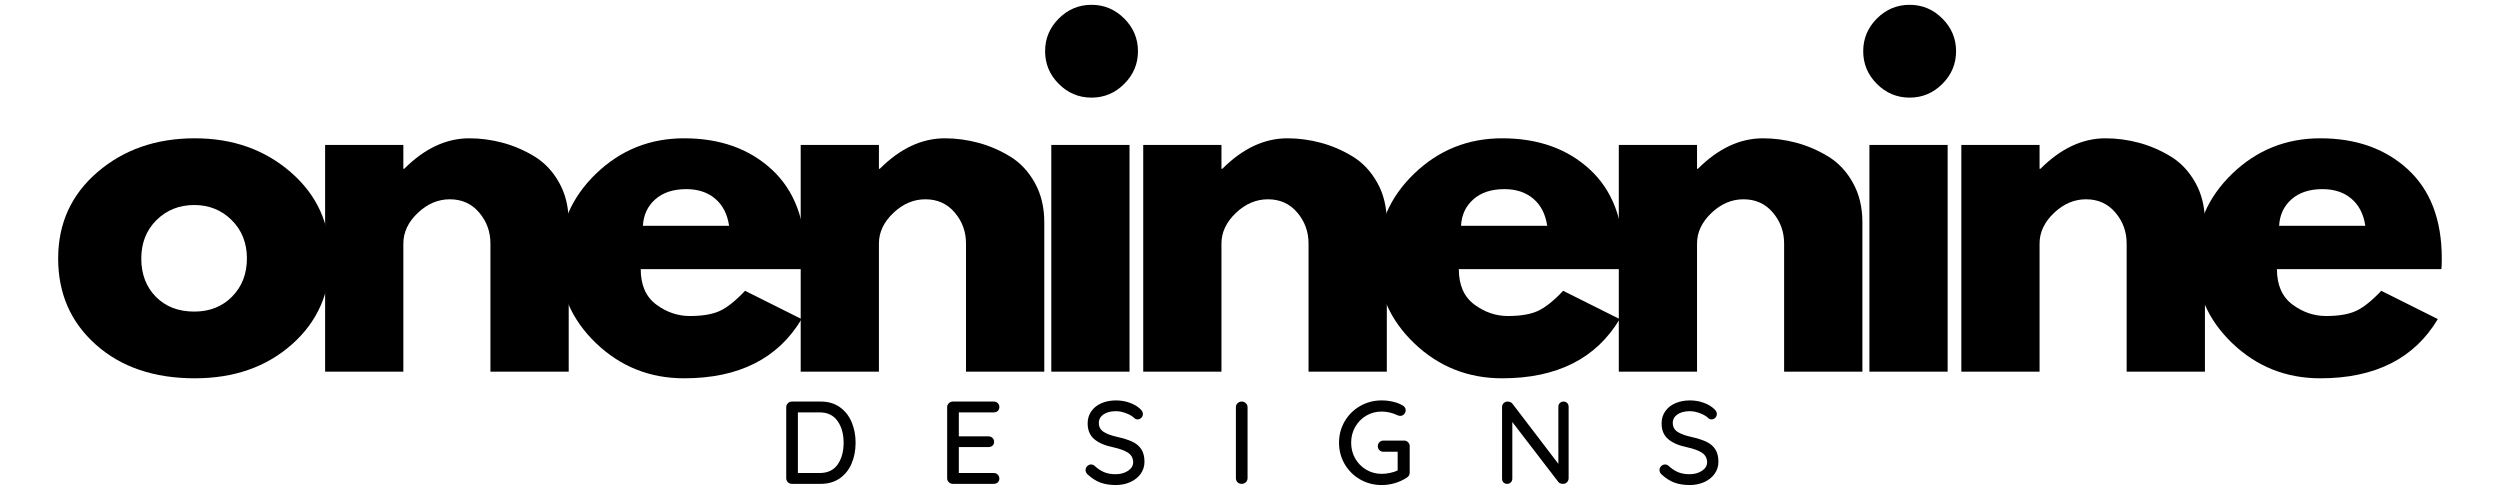
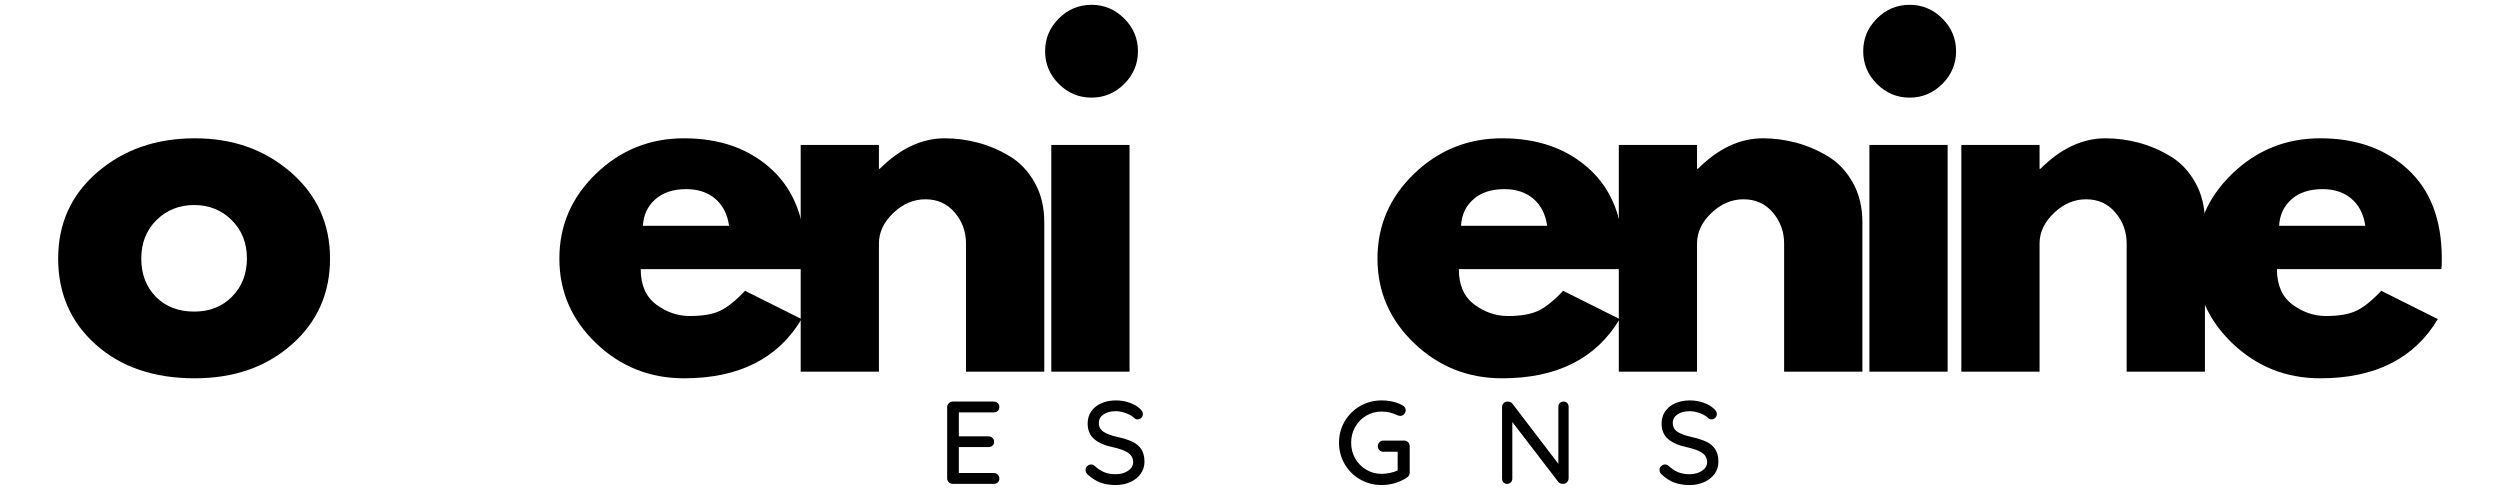
<svg xmlns="http://www.w3.org/2000/svg" width="1000" zoomAndPan="magnify" viewBox="0 0 750 150" height="200" preserveAspectRatio="xMidYMid meet" version="1.0">
  <defs>
    <g />
  </defs>
  <g fill="#000000" fill-opacity="1">
    <g transform="translate(14.401, 111.506)">
      <g>
        <path d="M 14.375 -8.094 C 6.82 -14.812 3.047 -23.43 3.047 -33.953 C 3.047 -44.473 6.977 -53.113 14.844 -59.875 C 22.719 -66.633 32.445 -70.016 44.031 -70.016 C 55.438 -70.016 65.051 -66.609 72.875 -59.797 C 80.695 -52.992 84.609 -44.375 84.609 -33.938 C 84.609 -23.508 80.781 -14.914 73.125 -8.156 C 65.477 -1.395 55.781 1.984 44.031 1.984 C 31.82 1.984 21.938 -1.375 14.375 -8.094 Z M 32.547 -45.484 C 29.504 -42.473 27.984 -38.625 27.984 -33.938 C 27.984 -29.258 29.441 -25.438 32.359 -22.469 C 35.273 -19.508 39.117 -18.031 43.891 -18.031 C 48.492 -18.031 52.273 -19.531 55.234 -22.531 C 58.191 -25.539 59.672 -29.348 59.672 -33.953 C 59.672 -38.629 58.145 -42.473 55.094 -45.484 C 52.051 -48.492 48.316 -50 43.891 -50 C 39.379 -50 35.598 -48.492 32.547 -45.484 Z M 32.547 -45.484 " />
      </g>
    </g>
  </g>
  <g fill="#000000" fill-opacity="1">
    <g transform="translate(89.582, 111.506)">
      <g>
-         <path d="M 7.953 0 L 7.953 -68.031 L 31.422 -68.031 L 31.422 -60.875 L 31.688 -60.875 C 37.789 -66.969 44.289 -70.016 51.188 -70.016 C 54.539 -70.016 57.875 -69.57 61.188 -68.688 C 64.508 -67.801 67.695 -66.43 70.75 -64.578 C 73.801 -62.723 76.273 -60.094 78.172 -56.688 C 80.078 -53.281 81.031 -49.328 81.031 -44.828 L 81.031 0 L 57.547 0 L 57.547 -38.453 C 57.547 -41.992 56.422 -45.086 54.172 -47.734 C 51.922 -50.391 48.984 -51.719 45.359 -51.719 C 41.816 -51.719 38.609 -50.348 35.734 -47.609 C 32.859 -44.867 31.422 -41.816 31.422 -38.453 L 31.422 0 Z M 7.953 0 " />
-       </g>
+         </g>
    </g>
  </g>
  <g fill="#000000" fill-opacity="1">
    <g transform="translate(164.764, 111.506)">
      <g>
        <path d="M 76.781 -30.766 L 27.453 -30.766 C 27.453 -25.992 29 -22.457 32.094 -20.156 C 35.188 -17.852 38.547 -16.703 42.172 -16.703 C 45.973 -16.703 48.977 -17.211 51.188 -18.234 C 53.395 -19.254 55.914 -21.266 58.75 -24.266 L 75.719 -15.781 C 68.645 -3.938 56.891 1.984 40.453 1.984 C 30.191 1.984 21.391 -1.523 14.047 -8.547 C 6.711 -15.578 3.047 -24.039 3.047 -33.938 C 3.047 -43.844 6.711 -52.332 14.047 -59.406 C 21.391 -66.477 30.191 -70.016 40.453 -70.016 C 51.234 -70.016 60.004 -66.895 66.766 -60.656 C 73.523 -54.426 76.906 -45.523 76.906 -33.953 C 76.906 -32.359 76.863 -31.297 76.781 -30.766 Z M 28.109 -43.766 L 53.969 -43.766 C 53.438 -47.297 52.039 -50.008 49.781 -51.906 C 47.531 -53.812 44.641 -54.766 41.109 -54.766 C 37.223 -54.766 34.129 -53.75 31.828 -51.719 C 29.523 -49.688 28.285 -47.035 28.109 -43.766 Z M 28.109 -43.766 " />
      </g>
    </g>
  </g>
  <g fill="#000000" fill-opacity="1">
    <g transform="translate(232.255, 111.506)">
      <g>
        <path d="M 7.953 0 L 7.953 -68.031 L 31.422 -68.031 L 31.422 -60.875 L 31.688 -60.875 C 37.789 -66.969 44.289 -70.016 51.188 -70.016 C 54.539 -70.016 57.875 -69.57 61.188 -68.688 C 64.508 -67.801 67.695 -66.43 70.75 -64.578 C 73.801 -62.723 76.273 -60.094 78.172 -56.688 C 80.078 -53.281 81.031 -49.328 81.031 -44.828 L 81.031 0 L 57.547 0 L 57.547 -38.453 C 57.547 -41.992 56.422 -45.086 54.172 -47.734 C 51.922 -50.391 48.984 -51.719 45.359 -51.719 C 41.816 -51.719 38.609 -50.348 35.734 -47.609 C 32.859 -44.867 31.422 -41.816 31.422 -38.453 L 31.422 0 Z M 7.953 0 " />
      </g>
    </g>
  </g>
  <g fill="#000000" fill-opacity="1">
    <g transform="translate(307.436, 111.506)">
      <g>
        <path d="M 10.203 -105.953 C 12.953 -108.691 16.223 -110.062 20.016 -110.062 C 23.816 -110.062 27.086 -108.691 29.828 -105.953 C 32.578 -103.211 33.953 -99.941 33.953 -96.141 C 33.953 -92.336 32.578 -89.066 29.828 -86.328 C 27.086 -83.586 23.816 -82.219 20.016 -82.219 C 16.223 -82.219 12.953 -83.586 10.203 -86.328 C 7.461 -89.066 6.094 -92.336 6.094 -96.141 C 6.094 -99.941 7.461 -103.211 10.203 -105.953 Z M 7.953 -68.031 L 7.953 0 L 31.422 0 L 31.422 -68.031 Z M 7.953 -68.031 " />
      </g>
    </g>
  </g>
  <g fill="#000000" fill-opacity="1">
    <g transform="translate(335.015, 111.506)">
      <g>
-         <path d="M 7.953 0 L 7.953 -68.031 L 31.422 -68.031 L 31.422 -60.875 L 31.688 -60.875 C 37.789 -66.969 44.289 -70.016 51.188 -70.016 C 54.539 -70.016 57.875 -69.57 61.188 -68.688 C 64.508 -67.801 67.695 -66.43 70.75 -64.578 C 73.801 -62.723 76.273 -60.094 78.172 -56.688 C 80.078 -53.281 81.031 -49.328 81.031 -44.828 L 81.031 0 L 57.547 0 L 57.547 -38.453 C 57.547 -41.992 56.422 -45.086 54.172 -47.734 C 51.922 -50.391 48.984 -51.719 45.359 -51.719 C 41.816 -51.719 38.609 -50.348 35.734 -47.609 C 32.859 -44.867 31.422 -41.816 31.422 -38.453 L 31.422 0 Z M 7.953 0 " />
-       </g>
+         </g>
    </g>
  </g>
  <g fill="#000000" fill-opacity="1">
    <g transform="translate(410.196, 111.506)">
      <g>
        <path d="M 76.781 -30.766 L 27.453 -30.766 C 27.453 -25.992 29 -22.457 32.094 -20.156 C 35.188 -17.852 38.547 -16.703 42.172 -16.703 C 45.973 -16.703 48.977 -17.211 51.188 -18.234 C 53.395 -19.254 55.914 -21.266 58.75 -24.266 L 75.719 -15.781 C 68.645 -3.938 56.891 1.984 40.453 1.984 C 30.191 1.984 21.391 -1.523 14.047 -8.547 C 6.711 -15.578 3.047 -24.039 3.047 -33.938 C 3.047 -43.844 6.711 -52.332 14.047 -59.406 C 21.391 -66.477 30.191 -70.016 40.453 -70.016 C 51.234 -70.016 60.004 -66.895 66.766 -60.656 C 73.523 -54.426 76.906 -45.523 76.906 -33.953 C 76.906 -32.359 76.863 -31.297 76.781 -30.766 Z M 28.109 -43.766 L 53.969 -43.766 C 53.438 -47.297 52.039 -50.008 49.781 -51.906 C 47.531 -53.812 44.641 -54.766 41.109 -54.766 C 37.223 -54.766 34.129 -53.75 31.828 -51.719 C 29.523 -49.688 28.285 -47.035 28.109 -43.766 Z M 28.109 -43.766 " />
      </g>
    </g>
  </g>
  <g fill="#000000" fill-opacity="1">
    <g transform="translate(477.687, 111.506)">
      <g>
        <path d="M 7.953 0 L 7.953 -68.031 L 31.422 -68.031 L 31.422 -60.875 L 31.688 -60.875 C 37.789 -66.969 44.289 -70.016 51.188 -70.016 C 54.539 -70.016 57.875 -69.57 61.188 -68.688 C 64.508 -67.801 67.695 -66.43 70.75 -64.578 C 73.801 -62.723 76.273 -60.094 78.172 -56.688 C 80.078 -53.281 81.031 -49.328 81.031 -44.828 L 81.031 0 L 57.547 0 L 57.547 -38.453 C 57.547 -41.992 56.422 -45.086 54.172 -47.734 C 51.922 -50.391 48.984 -51.719 45.359 -51.719 C 41.816 -51.719 38.609 -50.348 35.734 -47.609 C 32.859 -44.867 31.422 -41.816 31.422 -38.453 L 31.422 0 Z M 7.953 0 " />
      </g>
    </g>
  </g>
  <g fill="#000000" fill-opacity="1">
    <g transform="translate(552.869, 111.506)">
      <g>
        <path d="M 10.203 -105.953 C 12.953 -108.691 16.223 -110.062 20.016 -110.062 C 23.816 -110.062 27.086 -108.691 29.828 -105.953 C 32.578 -103.211 33.953 -99.941 33.953 -96.141 C 33.953 -92.336 32.578 -89.066 29.828 -86.328 C 27.086 -83.586 23.816 -82.219 20.016 -82.219 C 16.223 -82.219 12.953 -83.586 10.203 -86.328 C 7.461 -89.066 6.094 -92.336 6.094 -96.141 C 6.094 -99.941 7.461 -103.211 10.203 -105.953 Z M 7.953 -68.031 L 7.953 0 L 31.422 0 L 31.422 -68.031 Z M 7.953 -68.031 " />
      </g>
    </g>
  </g>
  <g fill="#000000" fill-opacity="1">
    <g transform="translate(580.448, 111.506)">
      <g>
        <path d="M 7.953 0 L 7.953 -68.031 L 31.422 -68.031 L 31.422 -60.875 L 31.688 -60.875 C 37.789 -66.969 44.289 -70.016 51.188 -70.016 C 54.539 -70.016 57.875 -69.57 61.188 -68.688 C 64.508 -67.801 67.695 -66.43 70.75 -64.578 C 73.801 -62.723 76.273 -60.094 78.172 -56.688 C 80.078 -53.281 81.031 -49.328 81.031 -44.828 L 81.031 0 L 57.547 0 L 57.547 -38.453 C 57.547 -41.992 56.422 -45.086 54.172 -47.734 C 51.922 -50.391 48.984 -51.719 45.359 -51.719 C 41.816 -51.719 38.609 -50.348 35.734 -47.609 C 32.859 -44.867 31.422 -41.816 31.422 -38.453 L 31.422 0 Z M 7.953 0 " />
      </g>
    </g>
  </g>
  <g fill="#000000" fill-opacity="1">
    <g transform="translate(655.629, 111.506)">
      <g>
        <path d="M 76.781 -30.766 L 27.453 -30.766 C 27.453 -25.992 29 -22.457 32.094 -20.156 C 35.188 -17.852 38.547 -16.703 42.172 -16.703 C 45.973 -16.703 48.977 -17.211 51.188 -18.234 C 53.395 -19.254 55.914 -21.266 58.75 -24.266 L 75.719 -15.781 C 68.645 -3.938 56.891 1.984 40.453 1.984 C 30.191 1.984 21.391 -1.523 14.047 -8.547 C 6.711 -15.578 3.047 -24.039 3.047 -33.938 C 3.047 -43.844 6.711 -52.332 14.047 -59.406 C 21.391 -66.477 30.191 -70.016 40.453 -70.016 C 51.234 -70.016 60.004 -66.895 66.766 -60.656 C 73.523 -54.426 76.906 -45.523 76.906 -33.953 C 76.906 -32.359 76.863 -31.297 76.781 -30.766 Z M 28.109 -43.766 L 53.969 -43.766 C 53.438 -47.297 52.039 -50.008 49.781 -51.906 C 47.531 -53.812 44.641 -54.766 41.109 -54.766 C 37.223 -54.766 34.129 -53.75 31.828 -51.719 C 29.523 -49.688 28.285 -47.035 28.109 -43.766 Z M 28.109 -43.766 " />
      </g>
    </g>
  </g>
  <g fill="#000000" fill-opacity="1">
    <g transform="translate(232.945, 145.155)">
      <g>
-         <path d="M 13.297 -24.688 C 15.504 -24.688 17.395 -24.133 18.969 -23.031 C 20.539 -21.926 21.727 -20.438 22.531 -18.562 C 23.332 -16.695 23.734 -14.625 23.734 -12.344 C 23.734 -10.039 23.332 -7.953 22.531 -6.078 C 21.727 -4.211 20.539 -2.734 18.969 -1.641 C 17.395 -0.547 15.504 0 13.297 0 L 4.625 0 C 4.156 0 3.754 -0.16 3.422 -0.484 C 3.086 -0.816 2.922 -1.219 2.922 -1.688 L 2.922 -23 C 2.922 -23.469 3.086 -23.863 3.422 -24.188 C 3.754 -24.52 4.156 -24.688 4.625 -24.688 Z M 12.938 -3.25 C 15.344 -3.25 17.145 -4.098 18.344 -5.797 C 19.539 -7.504 20.141 -9.688 20.141 -12.344 C 20.141 -14.977 19.531 -17.148 18.312 -18.859 C 17.102 -20.578 15.312 -21.438 12.938 -21.438 L 6.422 -21.438 L 6.422 -3.25 Z M 12.938 -3.25 " />
-       </g>
+         </g>
    </g>
  </g>
  <g fill="#000000" fill-opacity="1">
    <g transform="translate(281.227, 145.155)">
      <g>
        <path d="M 16.891 -3.25 C 17.391 -3.25 17.797 -3.082 18.109 -2.75 C 18.422 -2.414 18.578 -2.031 18.578 -1.594 C 18.578 -1.113 18.422 -0.727 18.109 -0.438 C 17.797 -0.145 17.391 0 16.891 0 L 4.625 0 C 4.156 0 3.754 -0.16 3.422 -0.484 C 3.086 -0.816 2.922 -1.219 2.922 -1.688 L 2.922 -23 C 2.922 -23.469 3.086 -23.863 3.422 -24.188 C 3.754 -24.52 4.156 -24.688 4.625 -24.688 L 16.891 -24.688 C 17.391 -24.688 17.797 -24.531 18.109 -24.219 C 18.422 -23.914 18.578 -23.52 18.578 -23.031 C 18.578 -22.562 18.422 -22.176 18.109 -21.875 C 17.797 -21.582 17.391 -21.438 16.891 -21.438 L 6.422 -21.438 L 6.422 -14.25 L 15.312 -14.25 C 15.801 -14.25 16.203 -14.094 16.516 -13.781 C 16.836 -13.477 17 -13.094 17 -12.625 C 17 -12.133 16.836 -11.742 16.516 -11.453 C 16.203 -11.172 15.801 -11.031 15.312 -11.031 L 6.422 -11.031 L 6.422 -3.25 Z M 16.891 -3.25 " />
      </g>
    </g>
  </g>
  <g fill="#000000" fill-opacity="1">
    <g transform="translate(324.326, 145.155)">
      <g>
        <path d="M 10.406 0.359 C 8.688 0.359 7.164 0.117 5.844 -0.359 C 4.531 -0.848 3.273 -1.633 2.078 -2.719 C 1.586 -3.133 1.344 -3.613 1.344 -4.156 C 1.344 -4.582 1.504 -4.961 1.828 -5.297 C 2.16 -5.641 2.551 -5.812 3 -5.812 C 3.395 -5.812 3.734 -5.688 4.016 -5.438 C 4.961 -4.562 5.93 -3.914 6.922 -3.5 C 7.922 -3.094 9.055 -2.891 10.328 -2.891 C 11.805 -2.891 13.055 -3.227 14.078 -3.906 C 15.109 -4.594 15.625 -5.453 15.625 -6.484 C 15.602 -7.711 15.094 -8.66 14.094 -9.328 C 13.094 -9.992 11.566 -10.551 9.516 -11 C 7.098 -11.5 5.234 -12.312 3.922 -13.438 C 2.617 -14.562 1.969 -16.125 1.969 -18.125 C 1.969 -19.508 2.332 -20.723 3.062 -21.766 C 3.789 -22.816 4.801 -23.625 6.094 -24.188 C 7.395 -24.75 8.852 -25.031 10.469 -25.031 C 11.926 -25.031 13.301 -24.797 14.594 -24.328 C 15.895 -23.859 16.941 -23.238 17.734 -22.469 C 18.273 -22 18.547 -21.492 18.547 -20.953 C 18.547 -20.523 18.383 -20.145 18.062 -19.812 C 17.75 -19.488 17.367 -19.328 16.922 -19.328 C 16.598 -19.328 16.328 -19.422 16.109 -19.609 C 15.504 -20.223 14.66 -20.738 13.578 -21.156 C 12.492 -21.582 11.457 -21.797 10.469 -21.797 C 8.895 -21.797 7.645 -21.473 6.719 -20.828 C 5.789 -20.18 5.328 -19.328 5.328 -18.266 C 5.328 -17.117 5.789 -16.238 6.719 -15.625 C 7.645 -15.008 9.023 -14.492 10.859 -14.078 C 12.691 -13.672 14.191 -13.195 15.359 -12.656 C 16.523 -12.113 17.426 -11.359 18.062 -10.391 C 18.695 -9.43 19.016 -8.176 19.016 -6.625 C 19.016 -5.258 18.629 -4.047 17.859 -2.984 C 17.098 -1.93 16.055 -1.109 14.734 -0.516 C 13.422 0.066 11.977 0.359 10.406 0.359 Z M 10.406 0.359 " />
      </g>
    </g>
  </g>
  <g fill="#000000" fill-opacity="1">
    <g transform="translate(367.847, 145.155)">
      <g>
-         <path d="M 6.422 -1.734 C 6.422 -1.234 6.242 -0.816 5.891 -0.484 C 5.535 -0.16 5.125 0 4.656 0 C 4.133 0 3.711 -0.16 3.391 -0.484 C 3.078 -0.816 2.922 -1.234 2.922 -1.734 L 2.922 -23 C 2.922 -23.469 3.086 -23.863 3.422 -24.188 C 3.754 -24.52 4.176 -24.688 4.688 -24.688 C 5.156 -24.688 5.562 -24.52 5.906 -24.188 C 6.25 -23.863 6.422 -23.469 6.422 -23 Z M 6.422 -1.734 " />
-       </g>
+         </g>
    </g>
  </g>
  <g fill="#000000" fill-opacity="1">
    <g transform="translate(400.19, 145.155)">
      <g>
        <path d="M 21.047 -12.984 C 21.523 -12.984 21.922 -12.816 22.234 -12.484 C 22.555 -12.148 22.719 -11.75 22.719 -11.281 L 22.719 -3.344 C 22.719 -2.707 22.43 -2.219 21.859 -1.875 C 20.785 -1.164 19.598 -0.613 18.297 -0.219 C 17.004 0.164 15.676 0.359 14.312 0.359 C 11.969 0.359 9.812 -0.203 7.844 -1.328 C 5.883 -2.461 4.336 -4 3.203 -5.938 C 2.078 -7.883 1.516 -10.02 1.516 -12.344 C 1.516 -14.664 2.078 -16.797 3.203 -18.734 C 4.336 -20.68 5.883 -22.219 7.844 -23.344 C 9.812 -24.469 11.969 -25.031 14.312 -25.031 C 15.488 -25.031 16.625 -24.898 17.719 -24.641 C 18.812 -24.391 19.797 -24.004 20.672 -23.484 C 20.953 -23.316 21.16 -23.113 21.297 -22.875 C 21.441 -22.645 21.516 -22.391 21.516 -22.109 C 21.516 -21.641 21.352 -21.234 21.031 -20.891 C 20.719 -20.555 20.336 -20.391 19.891 -20.391 C 19.535 -20.391 19.227 -20.469 18.969 -20.625 C 17.445 -21.332 15.895 -21.688 14.312 -21.688 C 12.625 -21.688 11.078 -21.273 9.672 -20.453 C 8.273 -19.629 7.172 -18.5 6.359 -17.062 C 5.555 -15.633 5.156 -14.062 5.156 -12.344 C 5.156 -10.625 5.555 -9.051 6.359 -7.625 C 7.172 -6.207 8.273 -5.082 9.672 -4.25 C 11.078 -3.414 12.625 -3 14.312 -3 C 15.113 -3 15.953 -3.094 16.828 -3.281 C 17.711 -3.469 18.473 -3.711 19.109 -4.016 L 19.109 -9.625 L 14.844 -9.625 C 14.375 -9.625 13.973 -9.781 13.641 -10.094 C 13.316 -10.414 13.156 -10.812 13.156 -11.281 C 13.156 -11.781 13.316 -12.188 13.641 -12.5 C 13.973 -12.82 14.375 -12.984 14.844 -12.984 Z M 21.047 -12.984 " />
      </g>
    </g>
  </g>
  <g fill="#000000" fill-opacity="1">
    <g transform="translate(447.696, 145.155)">
      <g>
        <path d="M 21.375 -24.688 C 21.82 -24.688 22.188 -24.535 22.469 -24.234 C 22.75 -23.941 22.891 -23.578 22.891 -23.141 L 22.891 -1.734 C 22.891 -1.234 22.727 -0.816 22.406 -0.484 C 22.094 -0.16 21.688 0 21.188 0 C 20.938 0 20.688 -0.039 20.438 -0.125 C 20.188 -0.207 19.992 -0.332 19.859 -0.5 L 6 -18.547 L 6 -1.547 C 6 -1.098 5.848 -0.727 5.547 -0.438 C 5.254 -0.145 4.883 0 4.438 0 C 3.988 0 3.625 -0.145 3.344 -0.438 C 3.062 -0.727 2.922 -1.098 2.922 -1.547 L 2.922 -23 C 2.922 -23.488 3.078 -23.891 3.391 -24.203 C 3.711 -24.523 4.109 -24.688 4.578 -24.688 C 4.859 -24.688 5.129 -24.633 5.391 -24.531 C 5.648 -24.426 5.852 -24.281 6 -24.094 L 19.812 -6 L 19.812 -23.141 C 19.812 -23.578 19.957 -23.941 20.25 -24.234 C 20.551 -24.535 20.926 -24.688 21.375 -24.688 Z M 21.375 -24.688 " />
      </g>
    </g>
  </g>
  <g fill="#000000" fill-opacity="1">
    <g transform="translate(496.508, 145.155)">
      <g>
        <path d="M 10.406 0.359 C 8.688 0.359 7.164 0.117 5.844 -0.359 C 4.531 -0.848 3.273 -1.633 2.078 -2.719 C 1.586 -3.133 1.344 -3.613 1.344 -4.156 C 1.344 -4.582 1.504 -4.961 1.828 -5.297 C 2.16 -5.641 2.551 -5.812 3 -5.812 C 3.395 -5.812 3.734 -5.688 4.016 -5.438 C 4.961 -4.562 5.93 -3.914 6.922 -3.5 C 7.922 -3.094 9.055 -2.891 10.328 -2.891 C 11.805 -2.891 13.055 -3.227 14.078 -3.906 C 15.109 -4.594 15.625 -5.453 15.625 -6.484 C 15.602 -7.711 15.094 -8.66 14.094 -9.328 C 13.094 -9.992 11.566 -10.551 9.516 -11 C 7.098 -11.5 5.234 -12.312 3.922 -13.438 C 2.617 -14.562 1.969 -16.125 1.969 -18.125 C 1.969 -19.508 2.332 -20.723 3.062 -21.766 C 3.789 -22.816 4.801 -23.625 6.094 -24.188 C 7.395 -24.75 8.852 -25.031 10.469 -25.031 C 11.926 -25.031 13.301 -24.797 14.594 -24.328 C 15.895 -23.859 16.941 -23.238 17.734 -22.469 C 18.273 -22 18.547 -21.492 18.547 -20.953 C 18.547 -20.523 18.383 -20.145 18.062 -19.812 C 17.75 -19.488 17.367 -19.328 16.922 -19.328 C 16.598 -19.328 16.328 -19.422 16.109 -19.609 C 15.504 -20.223 14.66 -20.738 13.578 -21.156 C 12.492 -21.582 11.457 -21.797 10.469 -21.797 C 8.895 -21.797 7.645 -21.473 6.719 -20.828 C 5.789 -20.18 5.328 -19.328 5.328 -18.266 C 5.328 -17.117 5.789 -16.238 6.719 -15.625 C 7.645 -15.008 9.023 -14.492 10.859 -14.078 C 12.691 -13.672 14.191 -13.195 15.359 -12.656 C 16.523 -12.113 17.426 -11.359 18.062 -10.391 C 18.695 -9.43 19.016 -8.176 19.016 -6.625 C 19.016 -5.258 18.629 -4.047 17.859 -2.984 C 17.098 -1.93 16.055 -1.109 14.734 -0.516 C 13.422 0.066 11.977 0.359 10.406 0.359 Z M 10.406 0.359 " />
      </g>
    </g>
  </g>
</svg>